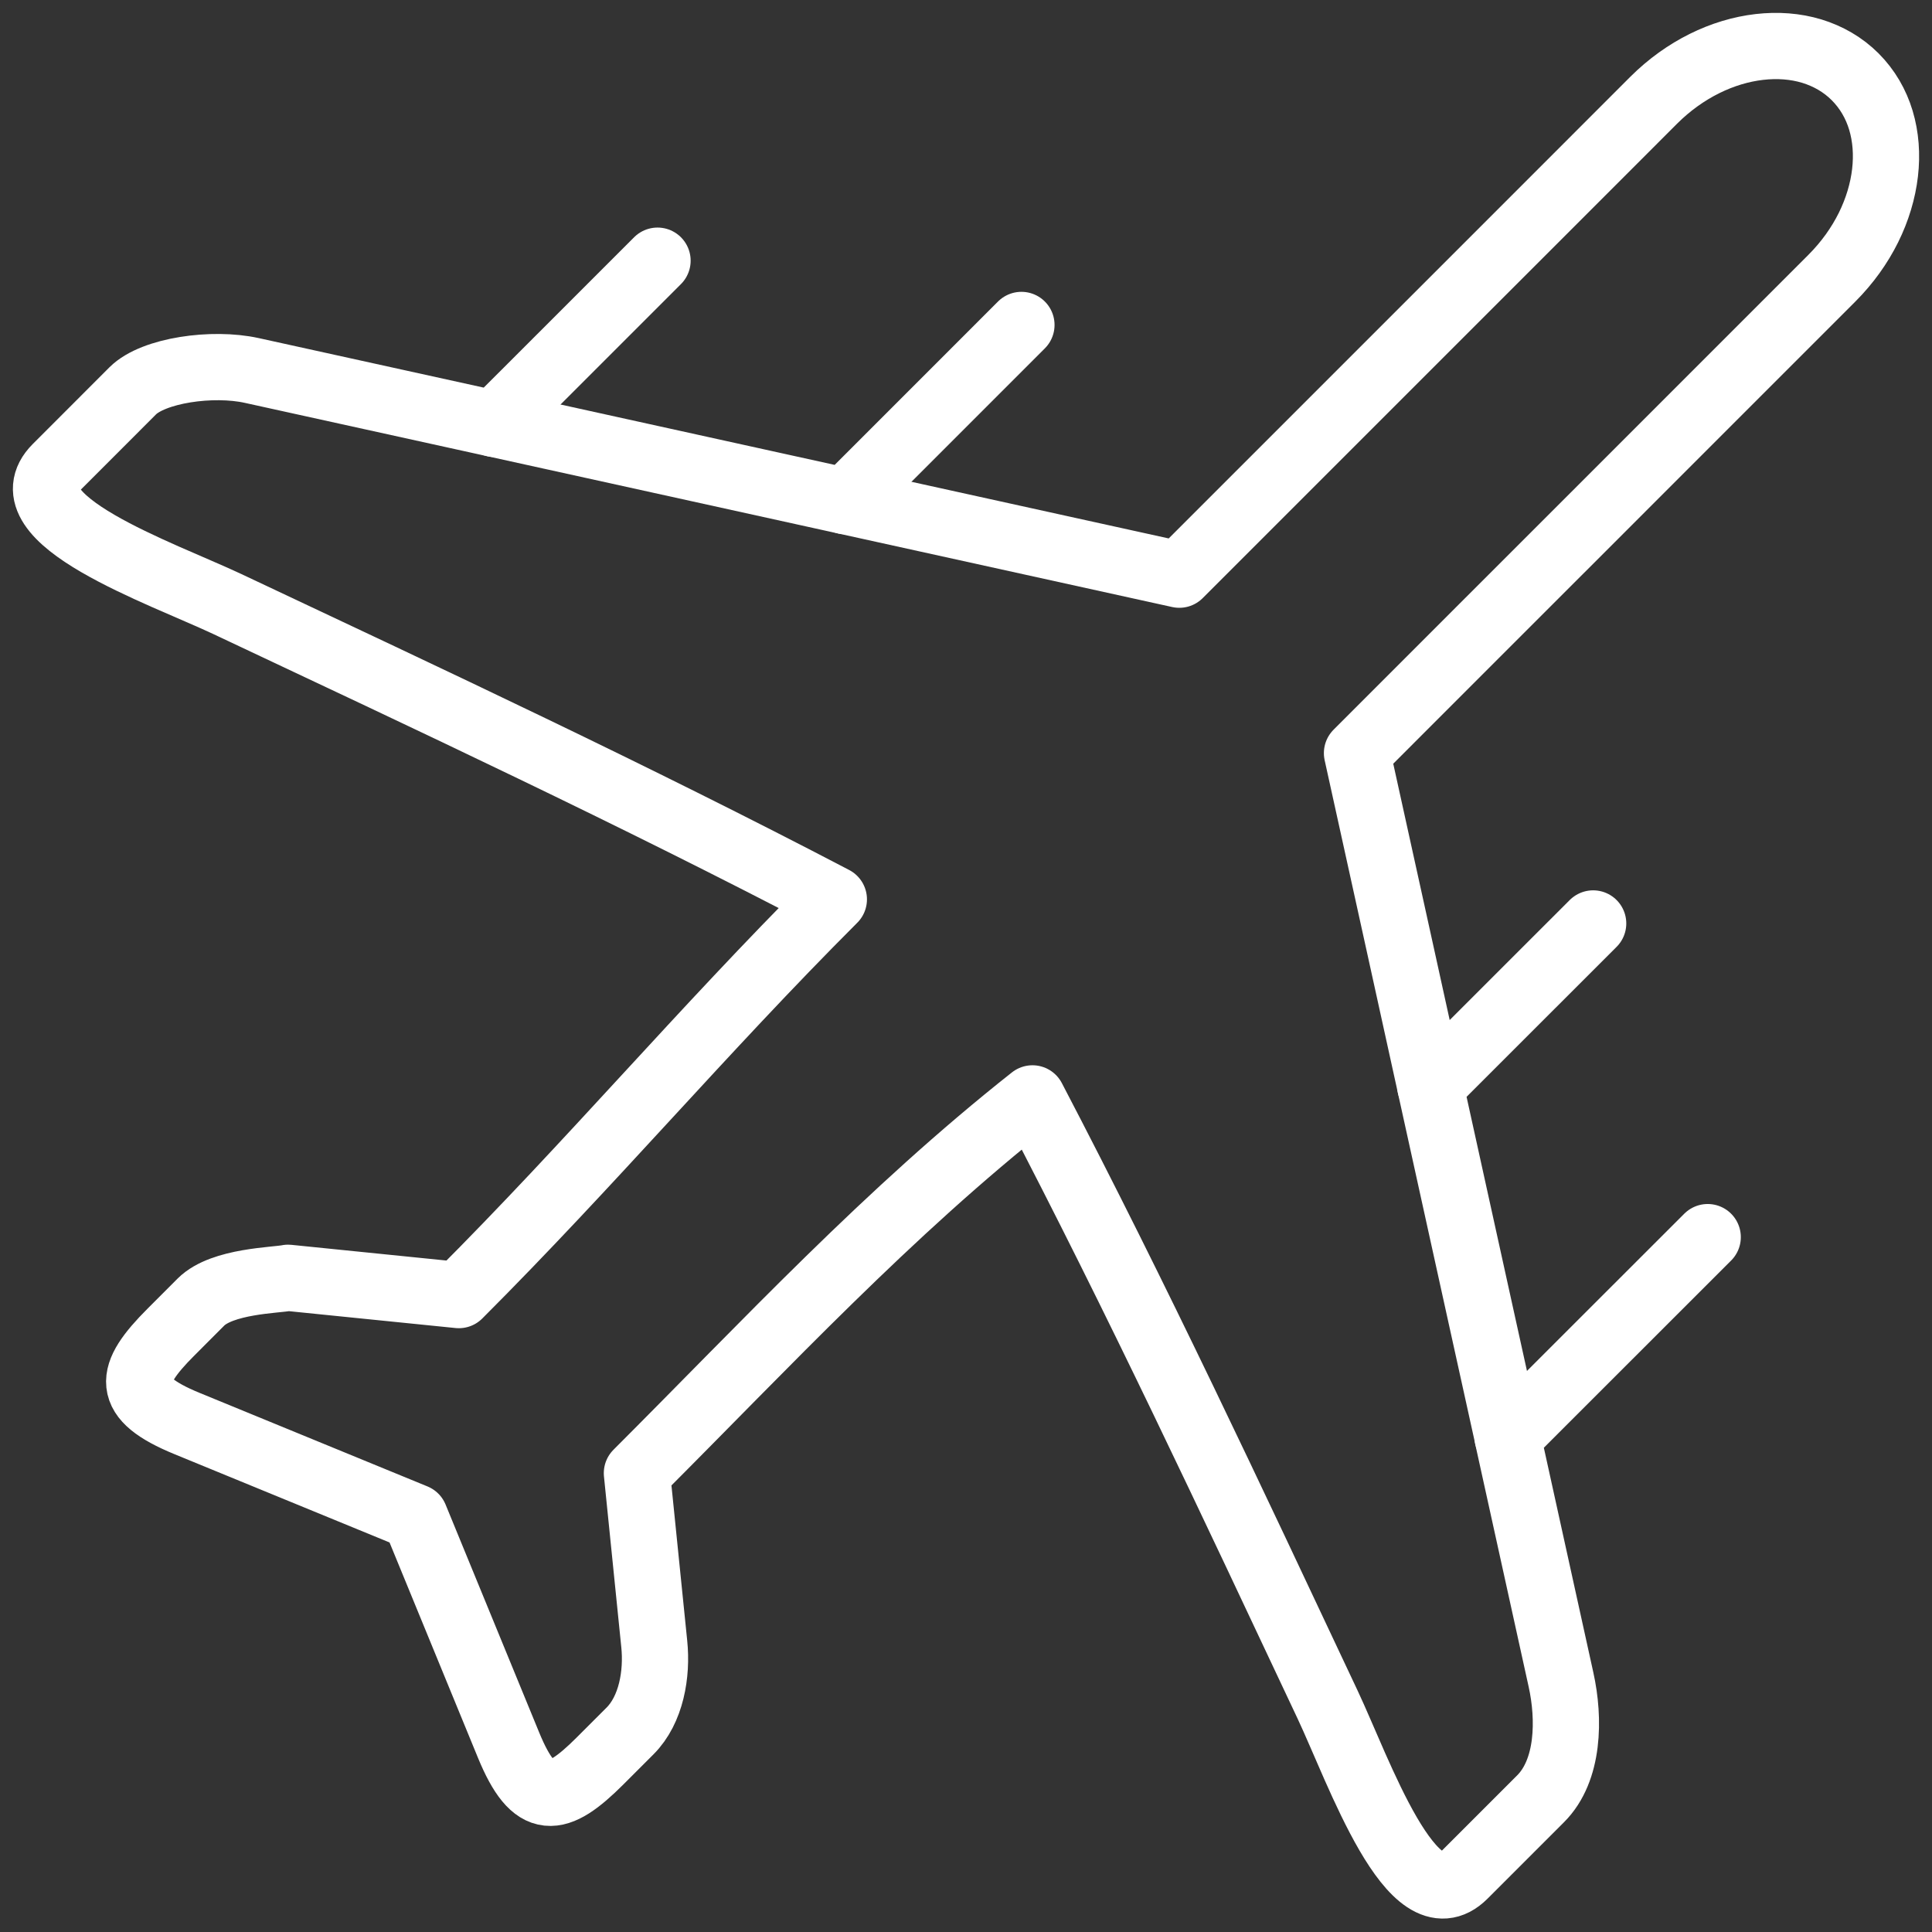
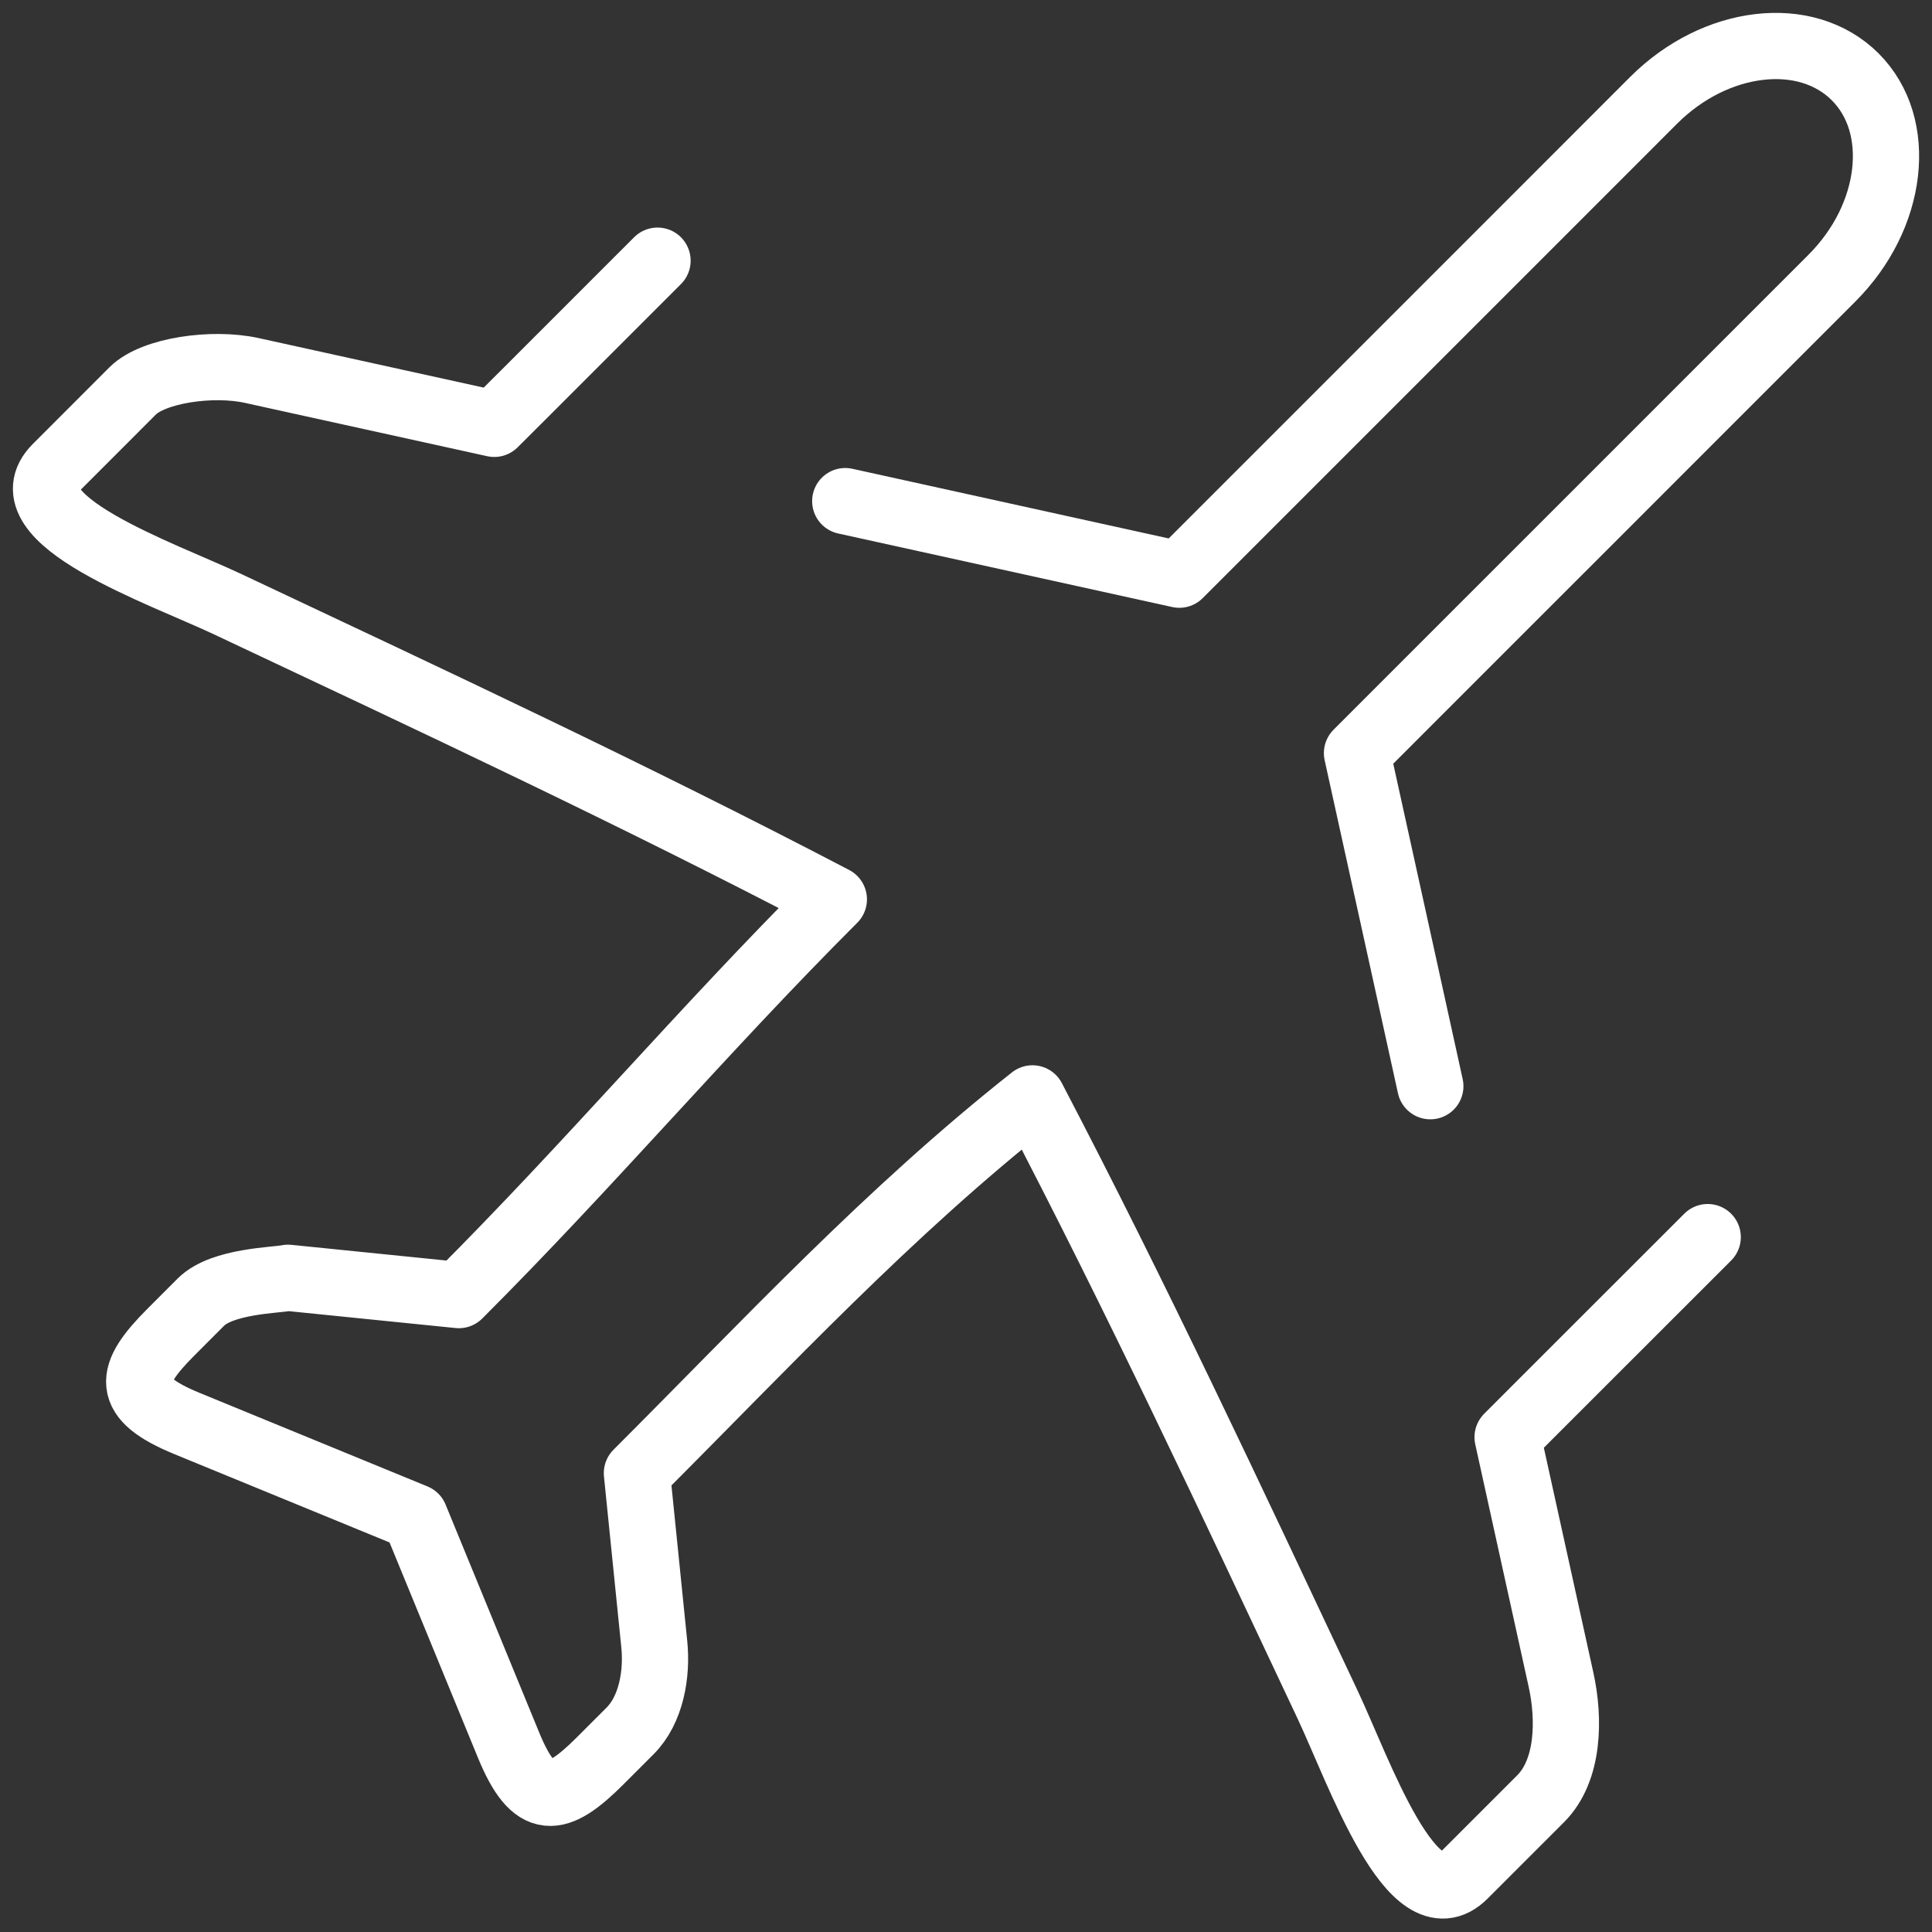
<svg xmlns="http://www.w3.org/2000/svg" width="42px" height="42px" viewBox="0 0 42 42" version="1.1">
  <rect x="0" y="0" width="42" height="42" fill="#333333" stroke="none" />
  <title>Group 9</title>
  <g id="Design" stroke="none" stroke-width="1" fill="none" fill-rule="evenodd" stroke-linecap="round" stroke-linejoin="round">
    <g id="Homepage-UI" transform="translate(-648, -1633)" stroke="#FFFFFF" stroke-width="1.44">
      <g id="Group-9" transform="translate(649, 1634)">
-         <path d="M9.746,8.214 C11.332,8.564 15.789,9.544 17.375,9.894 L18.064,9.206 L21.205,6.064" id="Stroke-1" />
        <path d="M17.375,9.894 C18.839,10.216 23.173,11.171 24.637,11.493 L27.215,8.915 L29.794,6.336 L32.373,3.757 L34.952,1.177 C35.288,0.842 35.663,0.576 36.053,0.382 C36.443,0.188 36.849,0.067 37.246,0.021 C37.643,-0.025 38.031,0.004 38.386,0.111 C38.741,0.22 39.064,0.404 39.33,0.67 C39.596,0.937 39.782,1.259 39.889,1.614 C39.996,1.971 40.025,2.359 39.979,2.755 C39.933,3.151 39.812,3.557 39.619,3.947 C39.425,4.338 39.158,4.713 38.823,5.048 L36.242,7.629 L33.662,10.21 L31.081,12.79 L28.5,15.372 C28.821,16.829 29.142,18.286 29.463,19.743 L30.094,22.613" id="Stroke-3" />
-         <path d="M33.634,19.075 L30.783,21.925 L30.094,22.614 C30.445,24.2 30.794,25.786 31.142,27.372 L31.775,30.242" id="Stroke-5" />
        <path d="M36.124,25.894 L32.443,29.573 L31.774,30.243 C32.161,32 32.548,33.757 32.935,35.515 C33.124,36.37 33.11,37.485 32.492,38.103 L31.66,38.935 L30.829,39.766 C29.709,40.886 28.535,37.487 27.86,36.055 C25.762,31.599 23.728,27.247 21.445,22.878 C18.297,25.366 15.683,28.189 12.846,31.025 C12.971,32.264 13.098,33.502 13.223,34.739 C13.29,35.39 13.158,36.168 12.696,36.63 L12.042,37.284 C11.109,38.216 10.616,38.301 10.056,36.938 C9.377,35.286 8.699,33.632 8.02,31.98 C6.368,31.302 4.715,30.623 3.063,29.945 C1.7,29.385 1.783,28.891 2.717,27.958 L3.369,27.305 C3.833,26.843 5.004,26.834 5.262,26.778 C6.499,26.902 7.737,27.029 8.975,27.154 C11.842,24.287 14.259,21.419 17.127,18.551 C12.753,16.266 8.398,14.231 3.939,12.13 C2.504,11.455 -0.898,10.281 0.223,9.16 L1.054,8.329 L1.885,7.497 C2.333,7.049 3.619,6.865 4.474,7.054 C6.23,7.441 7.989,7.828 9.745,8.214 L10.416,7.545 L13.294,4.667" id="Stroke-7" />
      </g>
    </g>
  </g>
</svg>